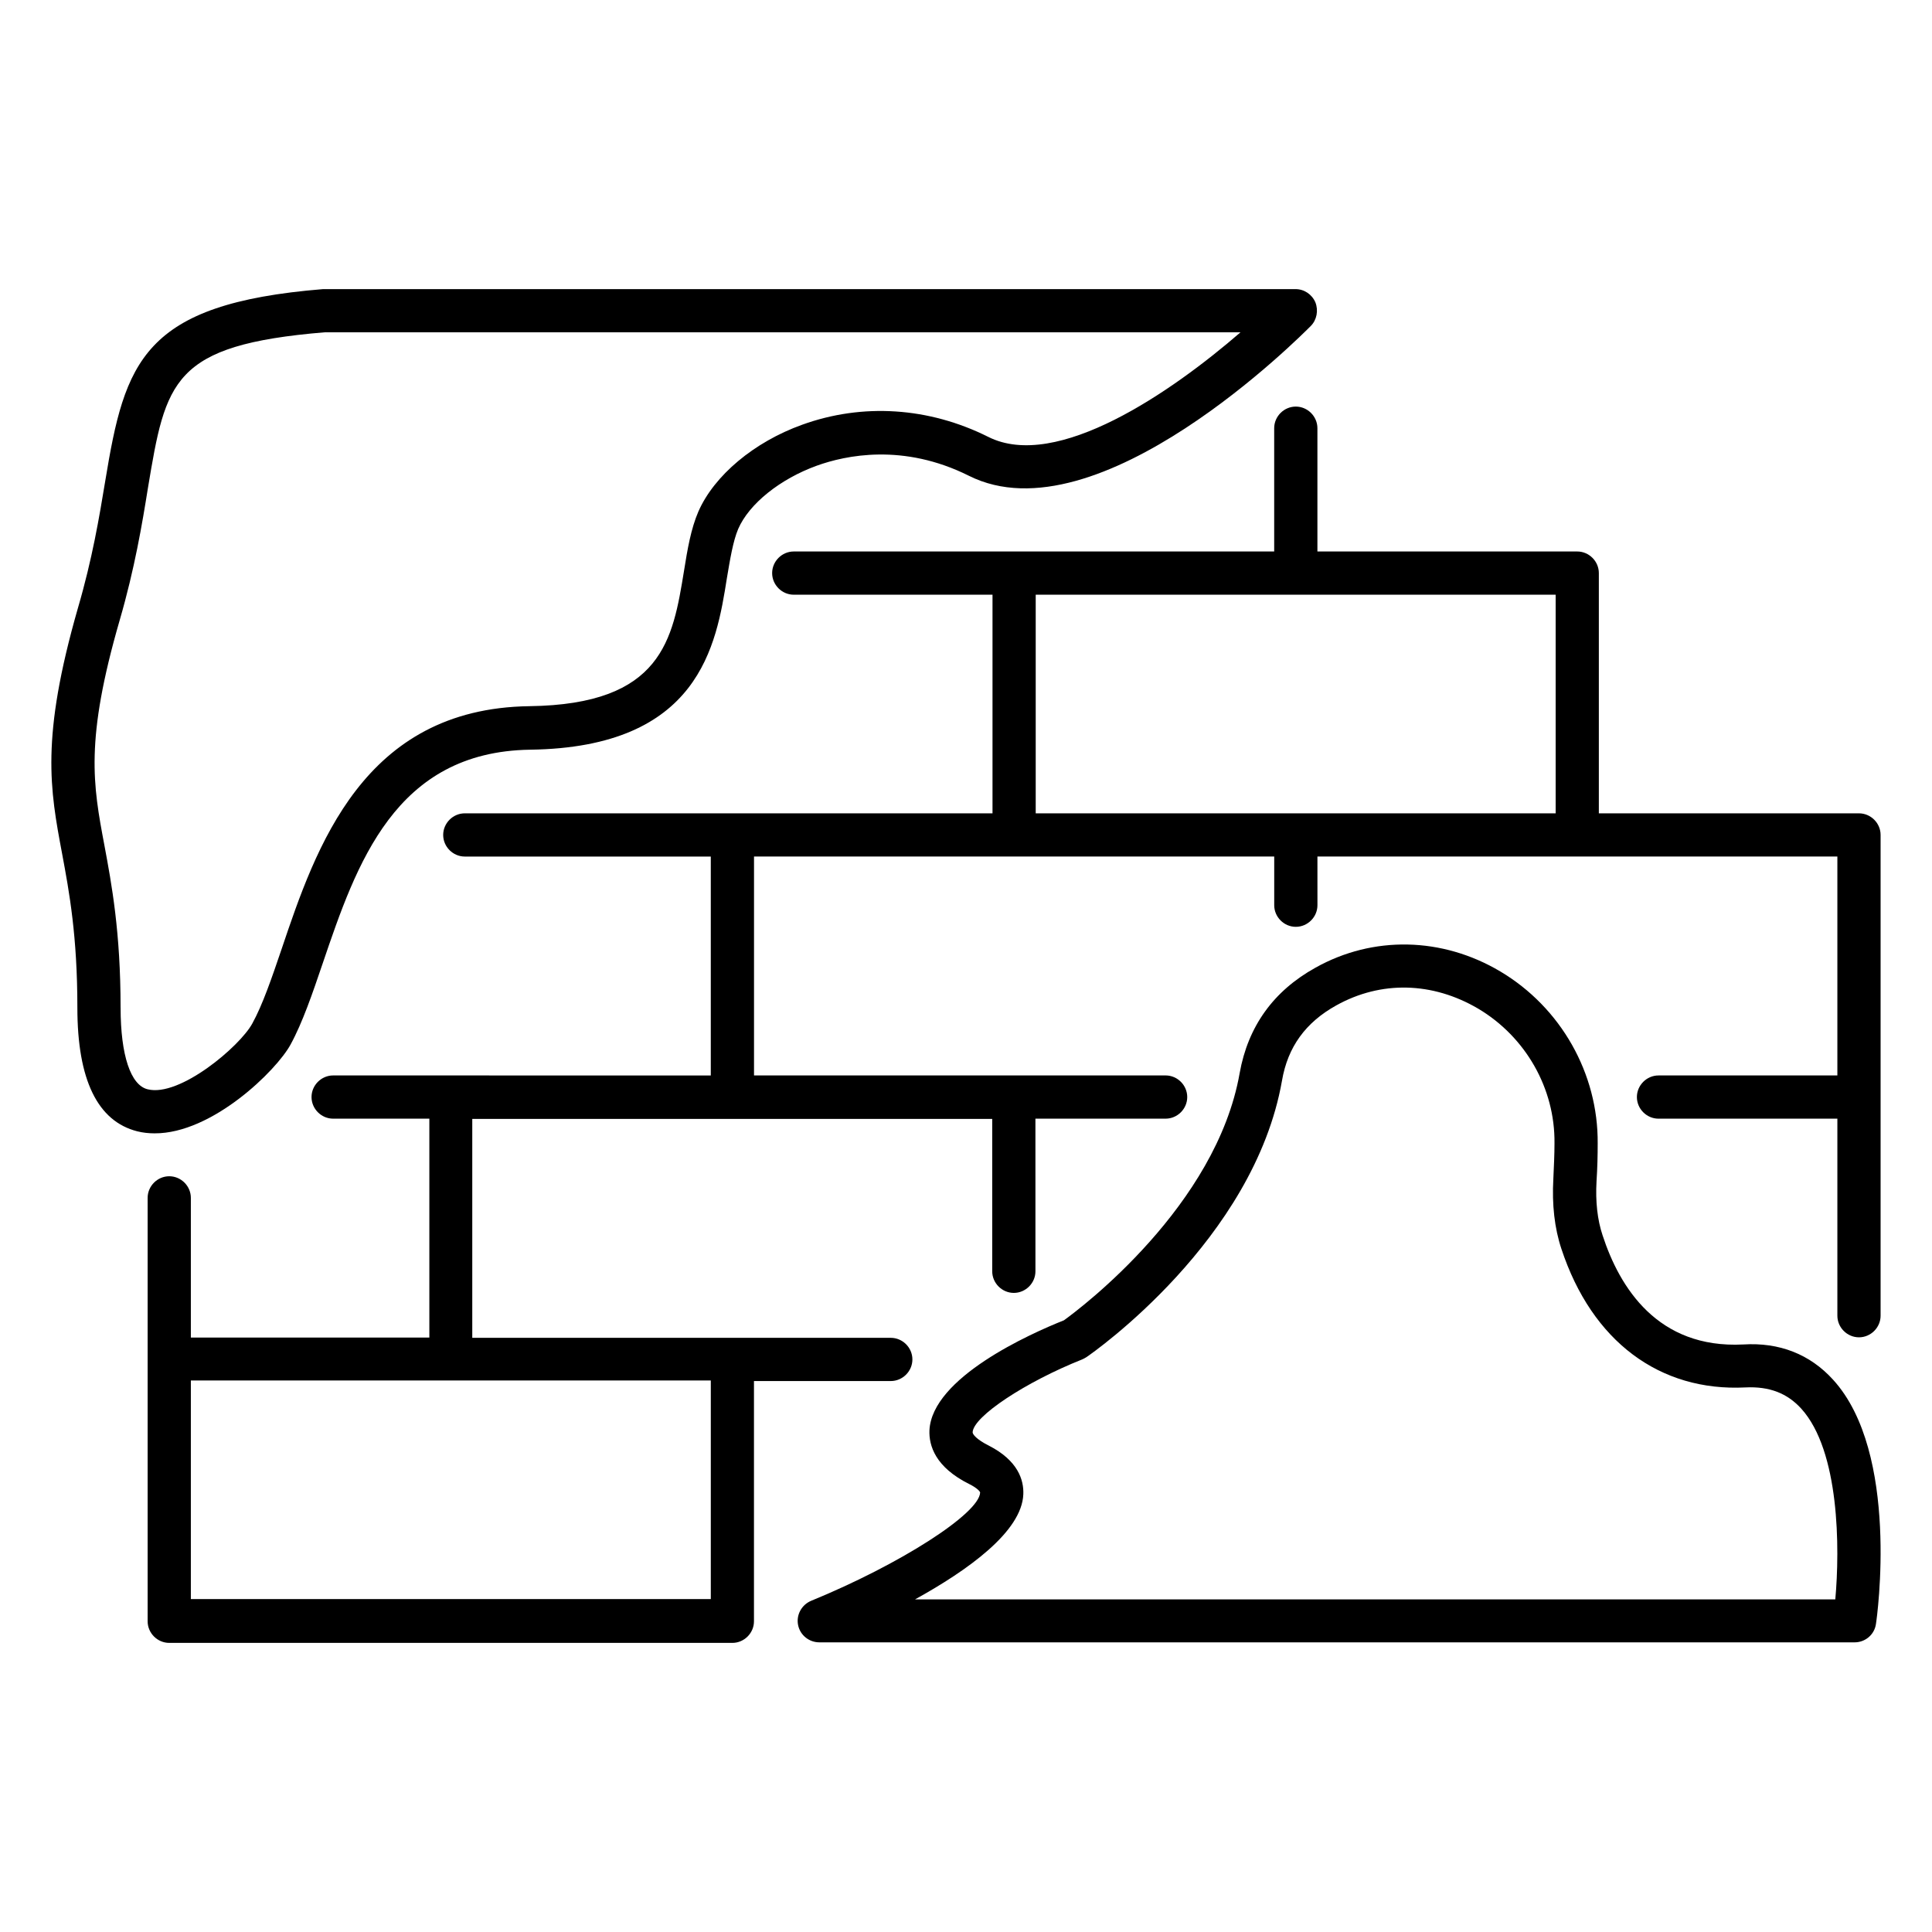
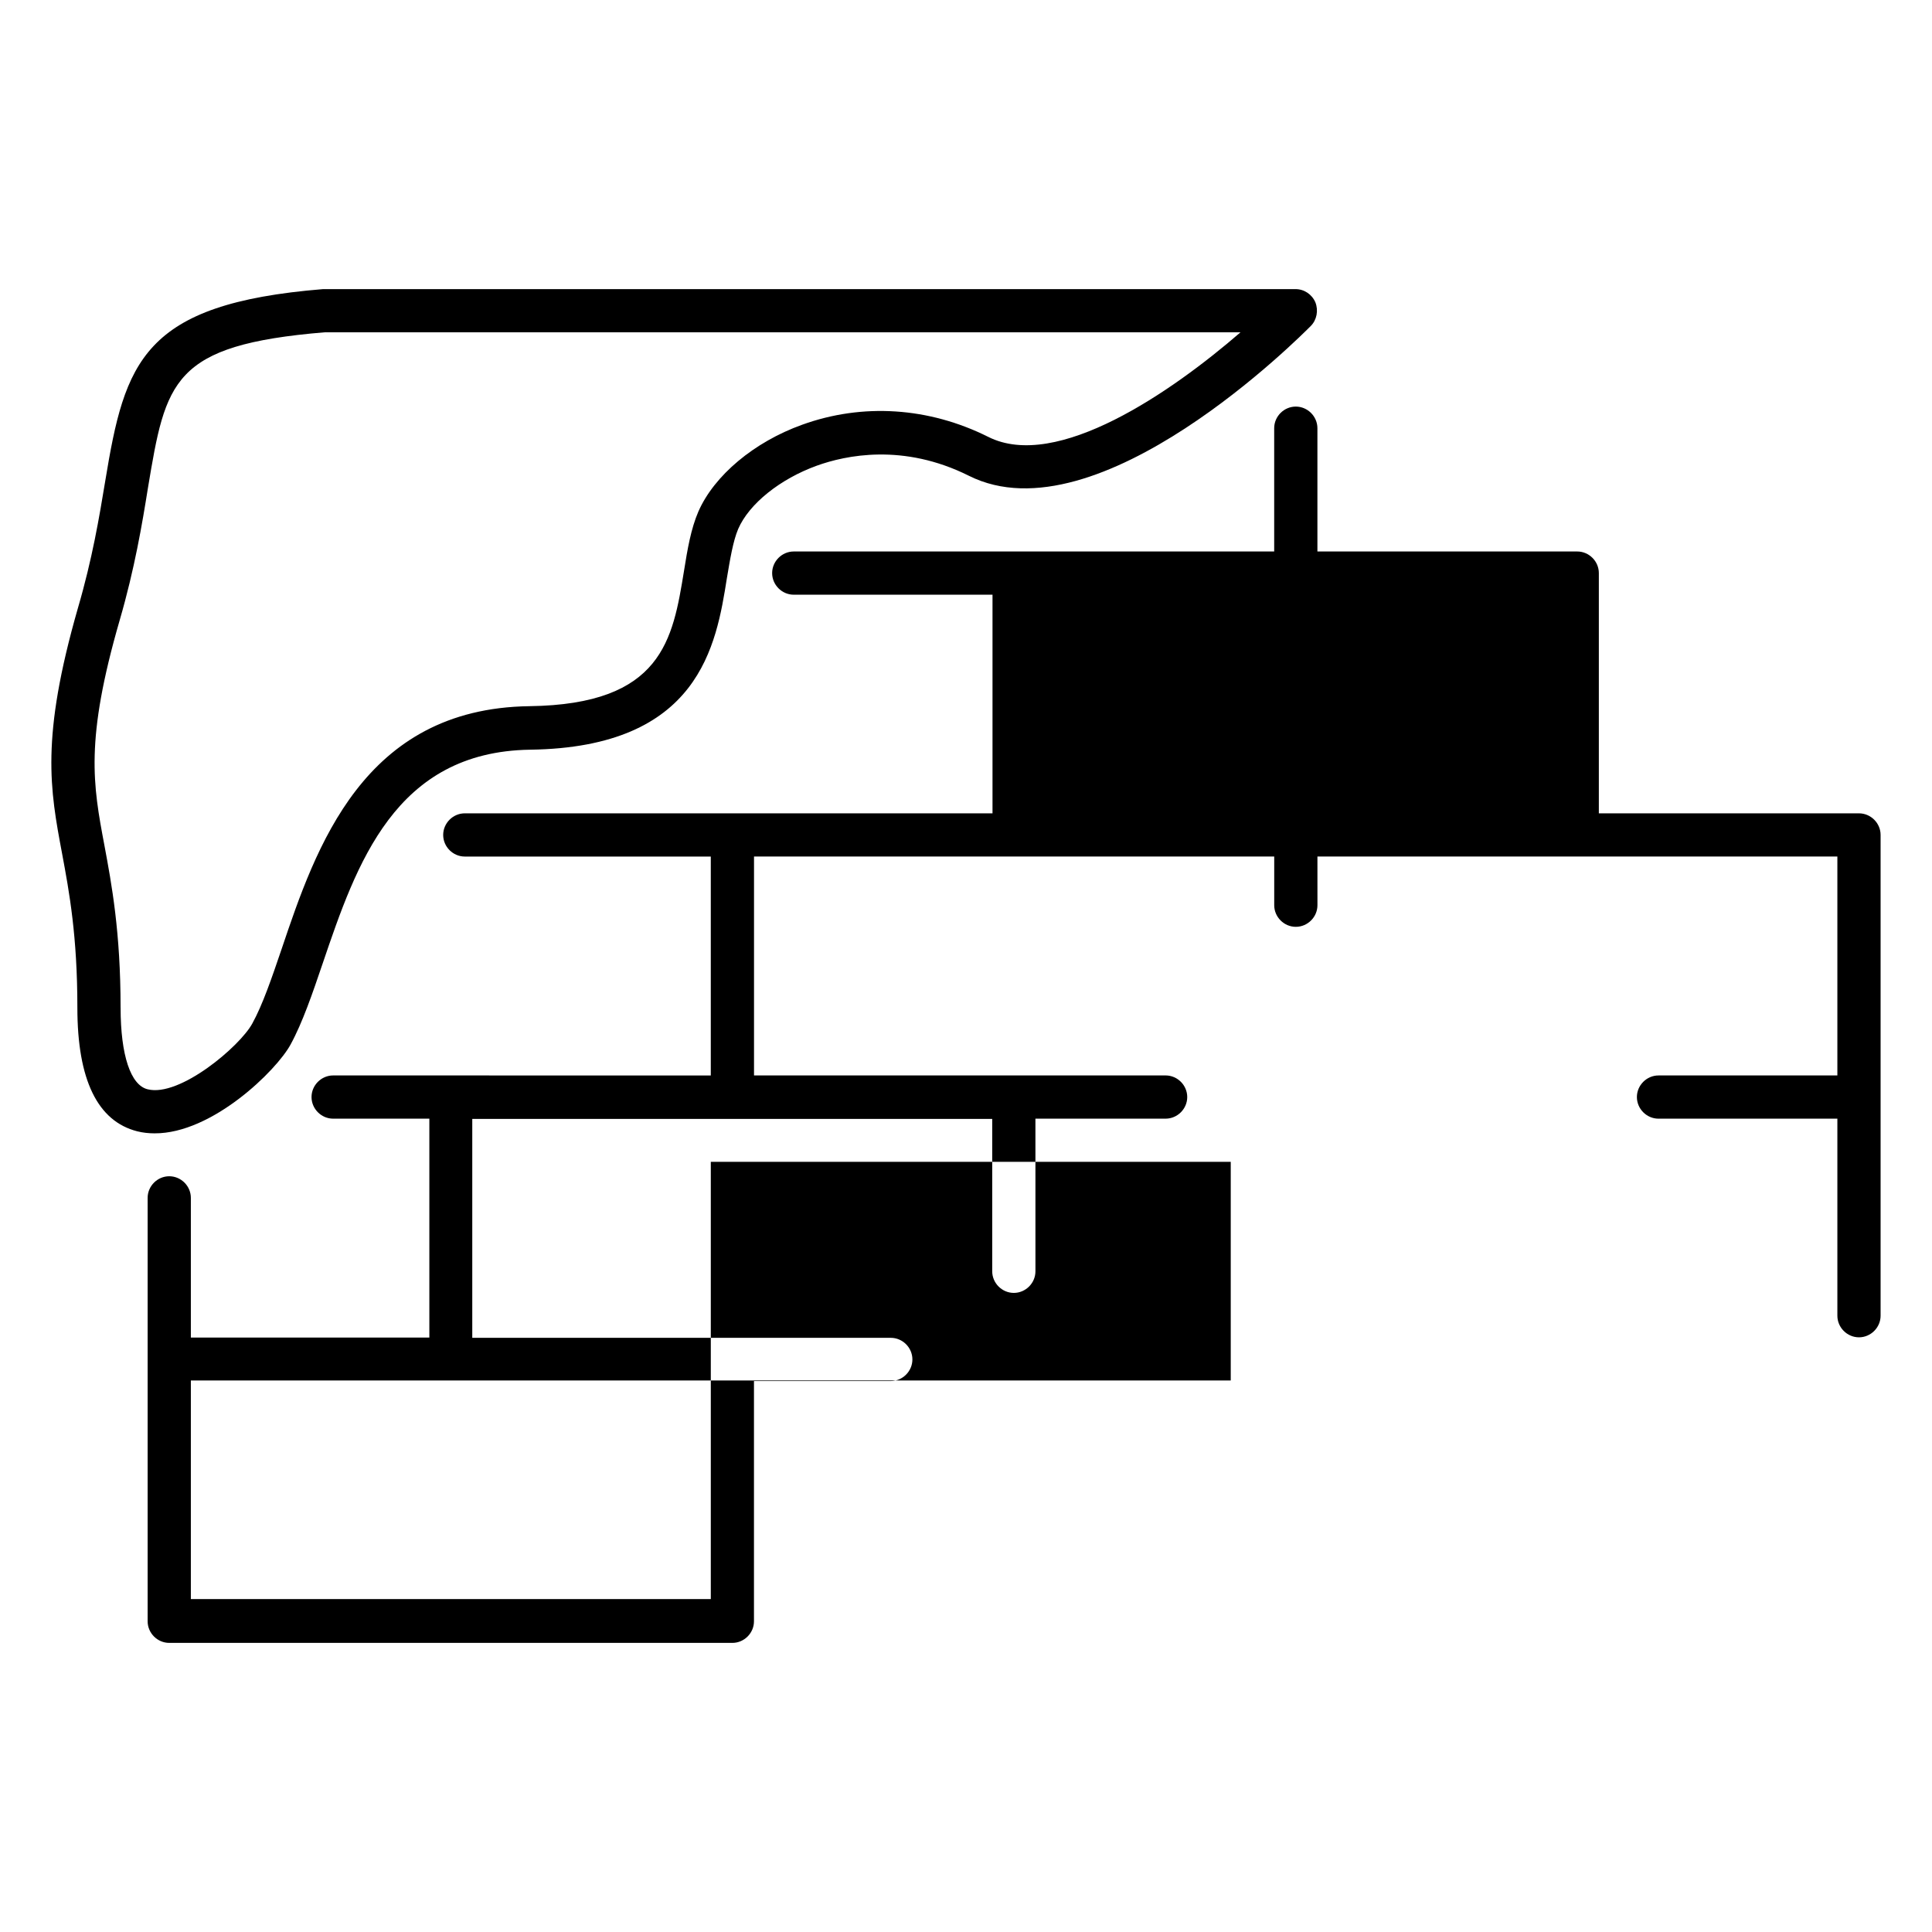
<svg xmlns="http://www.w3.org/2000/svg" fill="#000000" width="800px" height="800px" version="1.1" viewBox="144 144 512 512">
  <g>
-     <path d="m605.95 500.3c-22.672 1.145-32.746-15.113-37.25-28.93-1.375-4.121-1.91-8.93-1.602-14.352 0.23-3.512 0.305-6.871 0.305-10 0.152-18.551-9.77-36.031-25.801-45.57-15.418-9.16-33.738-9.543-49.008-0.992-11.145 6.184-17.863 15.574-20.074 27.938-6.184 35.191-41.906 62.137-46.562 65.496-9.008 3.586-34.961 15.191-35.648 29.16-0.152 4.047 1.527 9.77 10.609 14.273 2.137 1.07 2.824 1.984 2.824 2.215-0.23 5.574-21.145 19.008-44.809 28.703-2.519 1.07-3.969 3.742-3.434 6.414s2.902 4.582 5.648 4.582h274.35c2.824 0 5.266-2.062 5.648-4.887 0.305-1.832 6.336-45.344-11.375-64.73-6.109-6.723-14.203-9.93-23.82-9.32zm24.426 67.559h-243.89c13.969-7.711 28.32-17.938 28.703-27.863 0.152-3.742-1.375-8.93-9.16-12.902-3.207-1.602-4.273-2.977-4.273-3.512 0.152-4.199 14.047-13.359 29.008-19.312 0.383-0.152 0.762-0.383 1.145-0.609 1.832-1.223 44.426-31.066 51.832-73.281 1.527-8.93 6.258-15.418 14.352-19.922 11.91-6.641 25.57-6.258 37.633 0.84 12.594 7.481 20.383 21.145 20.23 35.648 0 2.977-0.152 6.106-0.305 9.465-0.383 6.793 0.305 13.055 2.137 18.551 8.09 24.504 26.031 37.863 48.777 36.719 6.336-0.305 11.07 1.527 14.809 5.648 10.148 11.219 10.223 36.941 9 50.531z" />
    <path d="m220.99 420.84c3.207-5.879 5.801-13.512 8.551-21.602 8.93-26.258 19.082-56.031 54.961-56.562 44.887-0.609 49.312-27.633 52.137-45.496 0.84-4.961 1.602-9.695 2.977-12.977 2.902-6.719 11.145-13.281 20.84-16.793 7.633-2.75 22.902-6.031 40.305 2.672 34.273 17.176 88.32-37.402 90.609-39.695 1.602-1.602 2.062-4.121 1.223-6.258-0.918-2.137-2.977-3.512-5.266-3.512h-257.71c-47.863 3.894-52.52 19.238-57.711 50.762-1.602 9.695-3.434 20.688-7.25 33.738-9.926 34.578-7.406 48.012-4.199 65.109 1.91 10.23 4.047 21.832 4.047 40.84 0 19.082 5.344 30.074 15.879 32.746 1.527 0.383 3.055 0.535 4.582 0.535 15.262 0.078 32.285-16.641 36.023-23.508zm-45.035-9.773c0-20.074-2.367-32.746-4.273-42.977-3.055-16.184-5.191-27.863 4.047-59.77 3.969-13.664 5.953-25.496 7.481-35.039 4.734-28.32 6.336-37.863 46.871-41.223h242.67c-18.242 15.801-48.703 36.871-66.871 27.711-15.727-7.863-33.281-9.008-49.312-3.207-12.746 4.582-23.281 13.434-27.48 22.977-1.984 4.582-2.902 10-3.816 15.727-2.977 18.242-5.727 35.418-40.992 35.879-44.047 0.609-56.562 37.402-65.648 64.352-2.594 7.633-5.039 14.809-7.785 19.77-3.281 6.031-19.238 19.543-27.711 17.406-4.504-1.07-7.176-9.008-7.176-21.605z" />
-     <path d="m636.64 359.54h-68.93v-63.664c0-3.129-2.594-5.727-5.727-5.727h-68.855v-32.672c0-3.129-2.594-5.727-5.727-5.727-3.129 0-5.727 2.594-5.727 5.727v32.672h-127.32c-3.129 0-5.727 2.594-5.727 5.727 0 3.129 2.594 5.727 5.727 5.727h52.672v57.938h-139.85c-3.129 0-5.727 2.594-5.727 5.727 0 3.129 2.594 5.727 5.727 5.727h65.191v58.016l-100.08-0.008c-3.129 0-5.727 2.594-5.727 5.727 0 3.129 2.594 5.727 5.727 5.727h25.496v58.016l-63.203-0.004v-37.023c0-3.129-2.594-5.727-5.727-5.727-3.129 0-5.727 2.594-5.727 5.727v112.21c0 3.129 2.594 5.727 5.727 5.727h149.23c3.129 0 5.727-2.594 5.727-5.727v-63.664h36.258c3.129 0 5.727-2.594 5.727-5.727 0-3.129-2.594-5.727-5.727-5.727h-110.91v-58.016h137.79v40.383c0 3.129 2.594 5.727 5.727 5.727 3.129 0 5.727-2.594 5.727-5.727l-0.004-40.449h34.504c3.129 0 5.727-2.594 5.727-5.727 0-3.129-2.594-5.727-5.727-5.727h-109.08v-58.016l137.86 0.004v12.902c0 3.129 2.594 5.727 5.727 5.727 3.129 0 5.727-2.594 5.727-5.727l-0.004-12.902h137.79v58.016h-47.402c-3.129 0-5.727 2.594-5.727 5.727 0 3.129 2.594 5.727 5.727 5.727h47.402v52.215c0 3.129 2.594 5.727 5.727 5.727 3.129 0 5.727-2.594 5.727-5.727v-127.41c0-3.129-2.598-5.723-5.727-5.723zm-304.27 150.3v57.938h-137.79v-57.938zm86.105-150.3v-57.938h137.79v57.938z" />
+     <path d="m636.64 359.54h-68.93v-63.664c0-3.129-2.594-5.727-5.727-5.727h-68.855v-32.672c0-3.129-2.594-5.727-5.727-5.727-3.129 0-5.727 2.594-5.727 5.727v32.672h-127.32c-3.129 0-5.727 2.594-5.727 5.727 0 3.129 2.594 5.727 5.727 5.727h52.672v57.938h-139.85c-3.129 0-5.727 2.594-5.727 5.727 0 3.129 2.594 5.727 5.727 5.727h65.191v58.016l-100.08-0.008c-3.129 0-5.727 2.594-5.727 5.727 0 3.129 2.594 5.727 5.727 5.727h25.496v58.016l-63.203-0.004v-37.023c0-3.129-2.594-5.727-5.727-5.727-3.129 0-5.727 2.594-5.727 5.727v112.21c0 3.129 2.594 5.727 5.727 5.727h149.23c3.129 0 5.727-2.594 5.727-5.727v-63.664h36.258c3.129 0 5.727-2.594 5.727-5.727 0-3.129-2.594-5.727-5.727-5.727h-110.91v-58.016h137.79v40.383c0 3.129 2.594 5.727 5.727 5.727 3.129 0 5.727-2.594 5.727-5.727l-0.004-40.449h34.504c3.129 0 5.727-2.594 5.727-5.727 0-3.129-2.594-5.727-5.727-5.727h-109.08v-58.016l137.86 0.004v12.902c0 3.129 2.594 5.727 5.727 5.727 3.129 0 5.727-2.594 5.727-5.727l-0.004-12.902h137.79v58.016h-47.402c-3.129 0-5.727 2.594-5.727 5.727 0 3.129 2.594 5.727 5.727 5.727h47.402v52.215c0 3.129 2.594 5.727 5.727 5.727 3.129 0 5.727-2.594 5.727-5.727v-127.41c0-3.129-2.598-5.723-5.727-5.723zm-304.27 150.3v57.938h-137.79v-57.938zv-57.938h137.79v57.938z" />
  </g>
</svg>